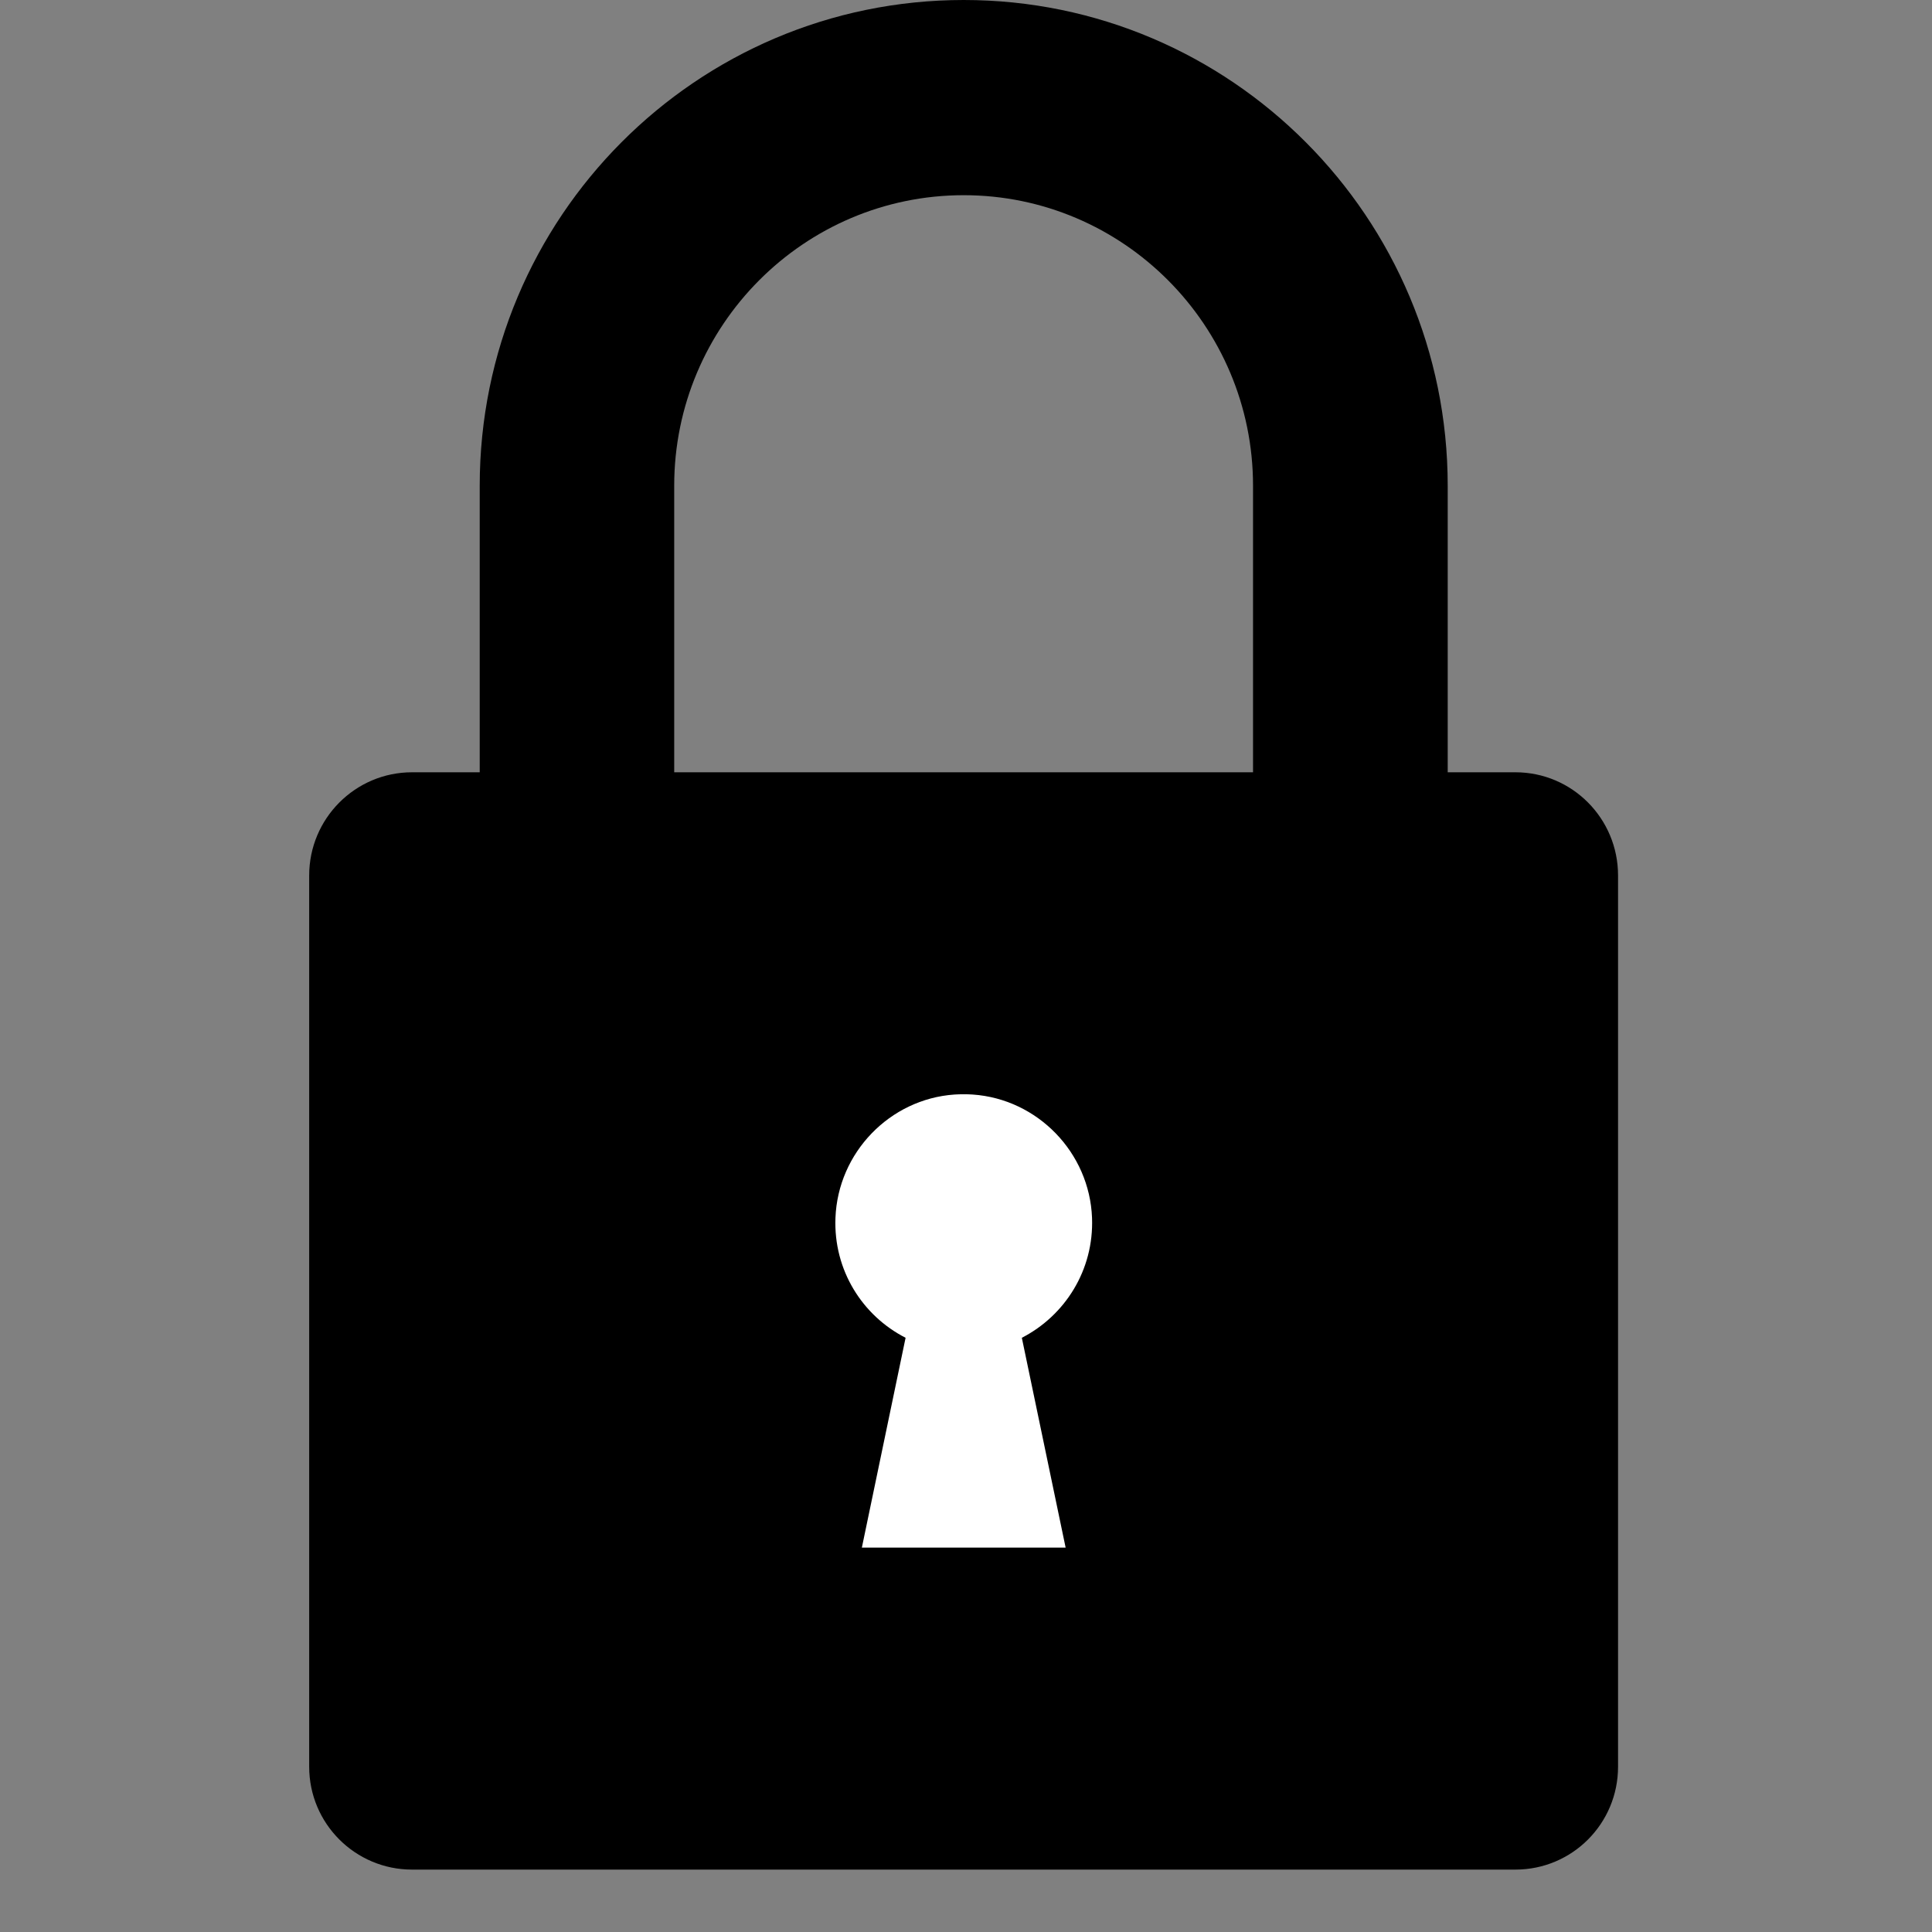
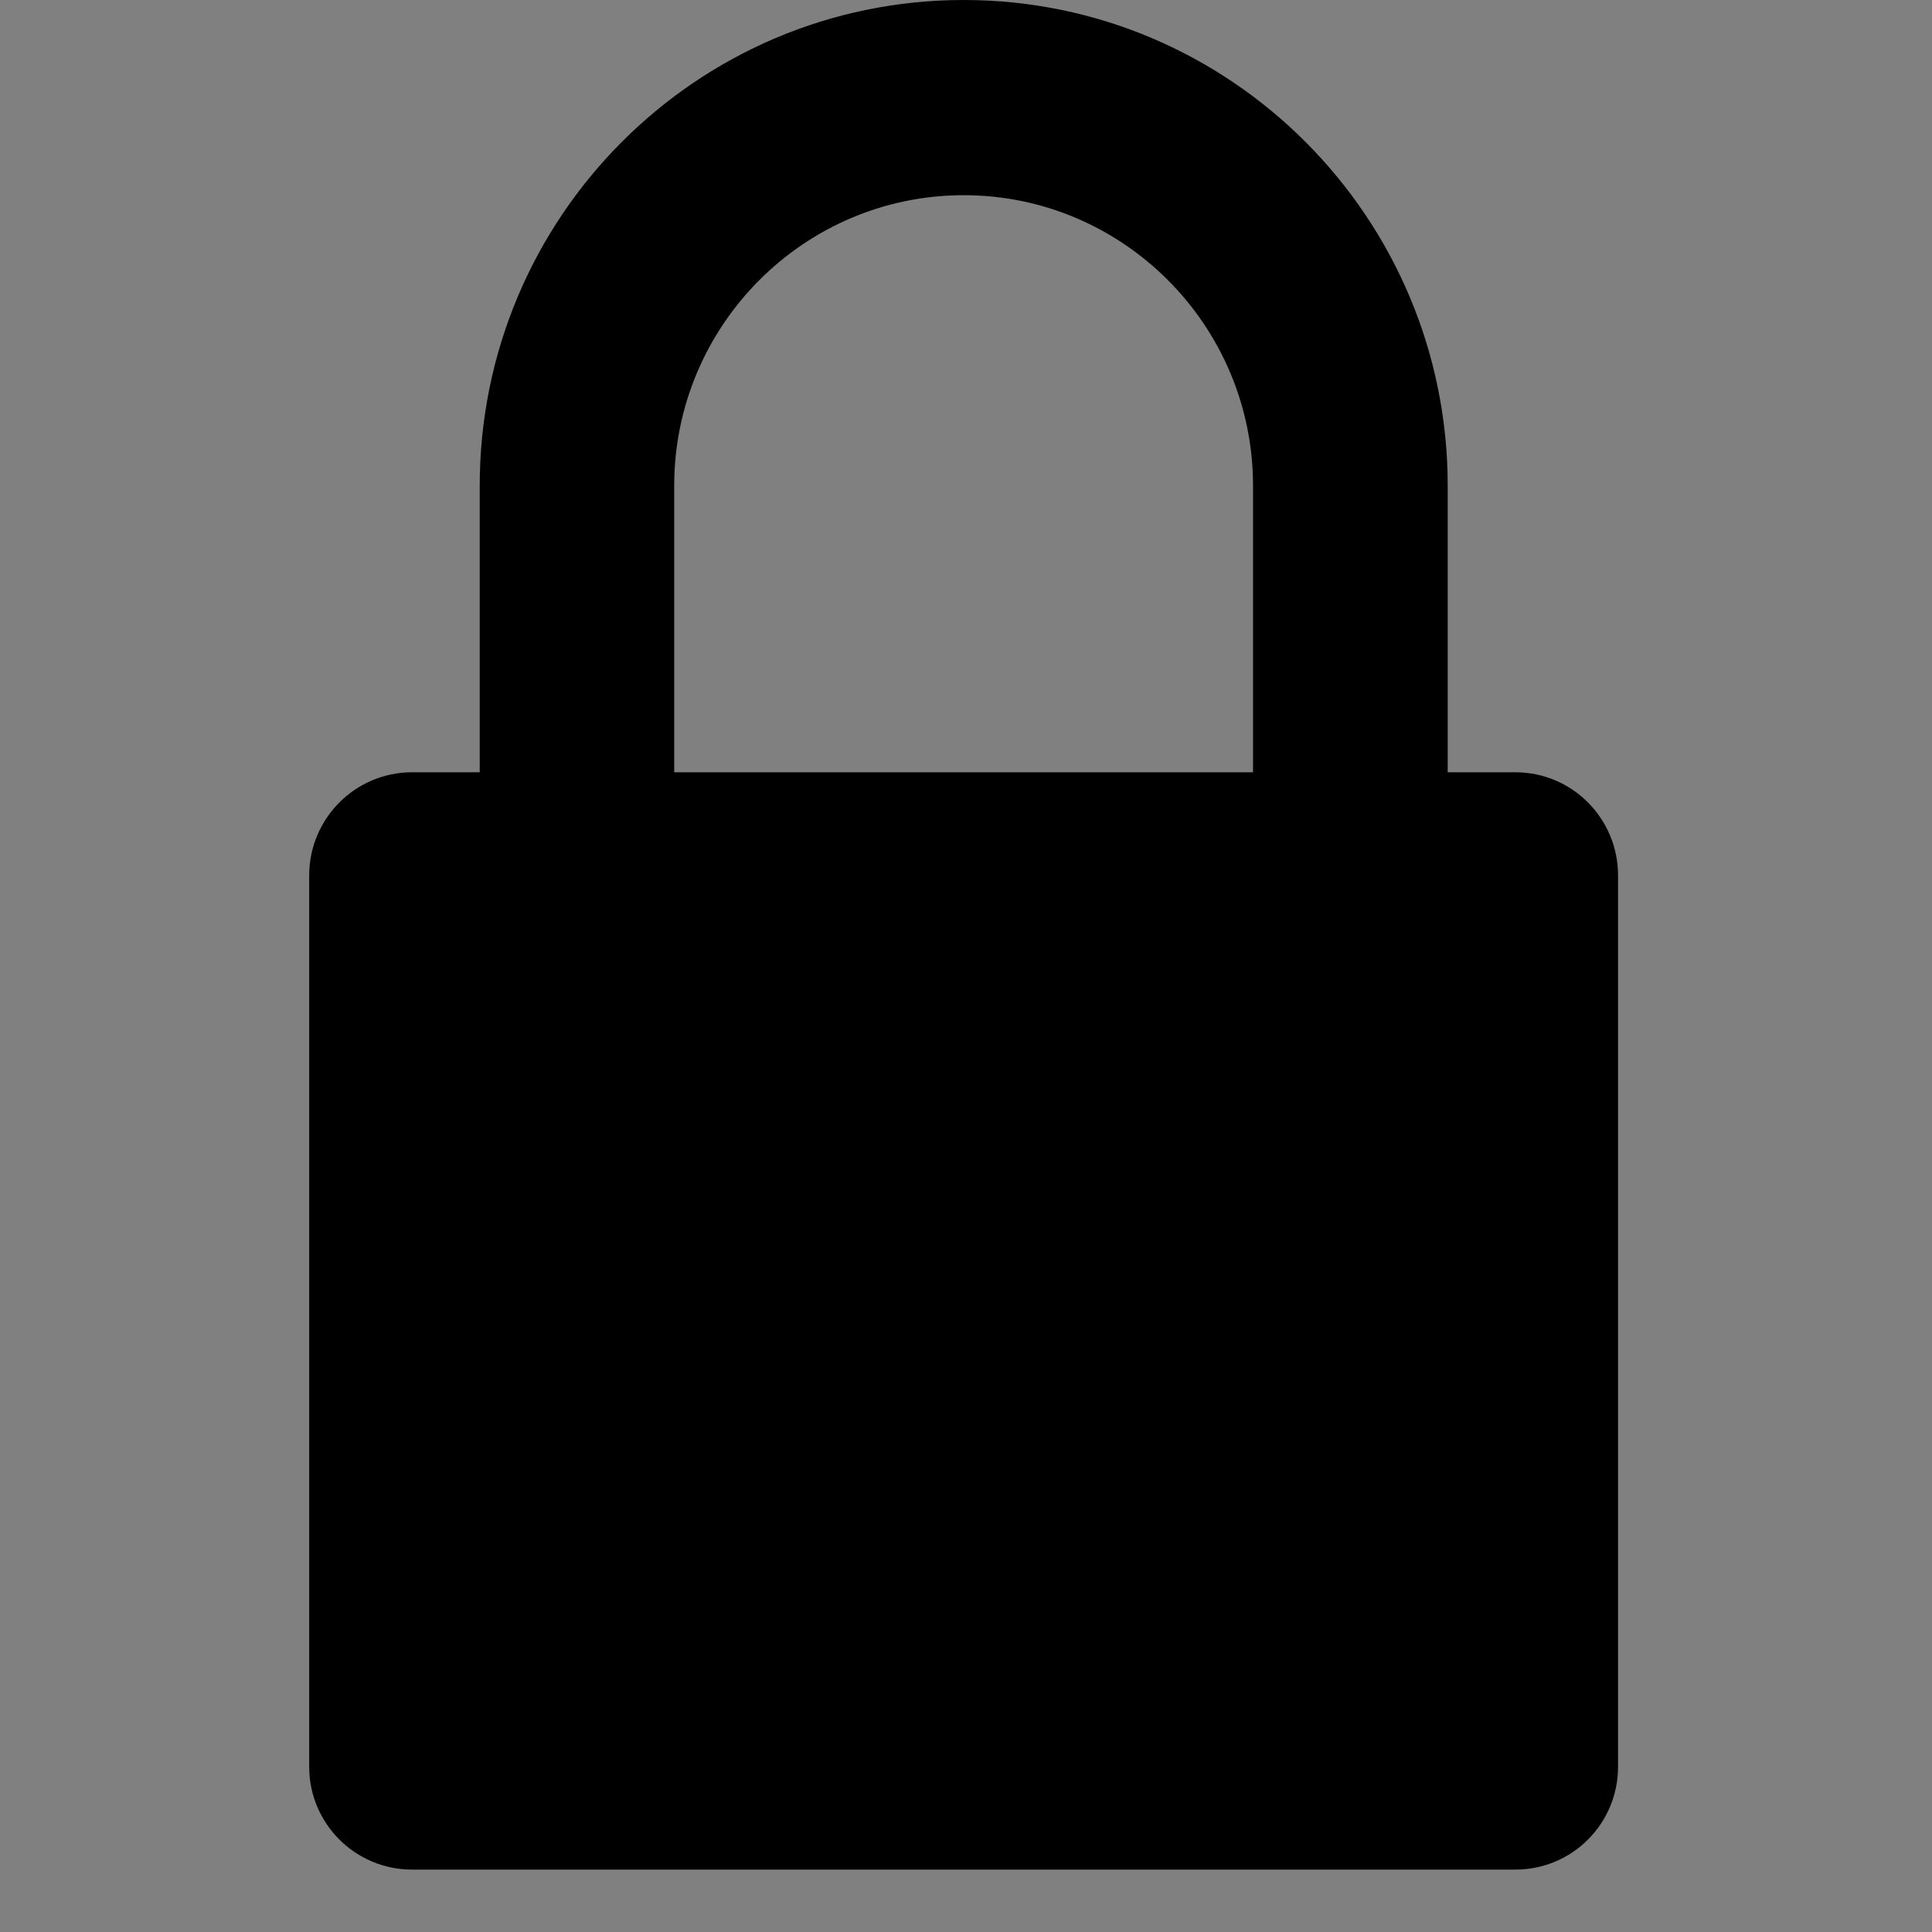
<svg xmlns="http://www.w3.org/2000/svg" width="40" viewBox="0 0 30 30" height="40" preserveAspectRatio="xMidYMid meet">
  <rect x="0" y="0" width="30" height="30" fill="#808080" stroke="none" />
  <defs>
    <clipPath id="dab674f615">
      <path d="M 4.801 11.984 L 25.125 11.984 L 25.125 29.031 L 4.801 29.031 Z M 4.801 11.984 " clip-rule="nonzero" />
    </clipPath>
  </defs>
  <path fill="#000000" d="M 14.965 0 C 10.812 0 7.449 3.379 7.449 7.543 L 7.449 16.168 L 10.469 16.168 L 10.469 7.543 C 10.469 5.055 12.484 3.031 14.965 3.031 C 17.441 3.031 19.457 5.055 19.457 7.543 L 19.457 16.168 L 22.48 16.168 L 22.48 7.543 C 22.48 3.379 19.113 0 14.965 0 " fill-opacity="1" fill-rule="nonzero" />
  <g clip-path="url(#dab674f615)">
    <path fill="#000000" d="M 23.531 11.992 L 6.398 11.992 C 5.516 11.992 4.801 12.711 4.801 13.594 L 4.801 27.434 C 4.801 28.316 5.516 29.031 6.398 29.031 L 23.531 29.031 C 24.414 29.031 25.125 28.316 25.125 27.434 L 25.125 13.594 C 25.125 12.711 24.414 11.992 23.531 11.992 " fill-opacity="1" fill-rule="nonzero" />
  </g>
-   <path fill="#ffffff" d="M 16.957 18.91 C 16.918 17.898 16.113 17.066 15.105 16.996 C 15.059 16.992 15.012 16.992 14.965 16.992 C 14.918 16.992 14.871 16.992 14.82 16.996 C 13.816 17.066 13.012 17.898 12.973 18.91 C 12.941 19.723 13.391 20.43 14.062 20.773 L 13.383 24.031 L 16.547 24.031 L 15.867 20.773 C 16.535 20.43 16.988 19.723 16.957 18.91 " fill-opacity="1" fill-rule="nonzero" />
</svg>